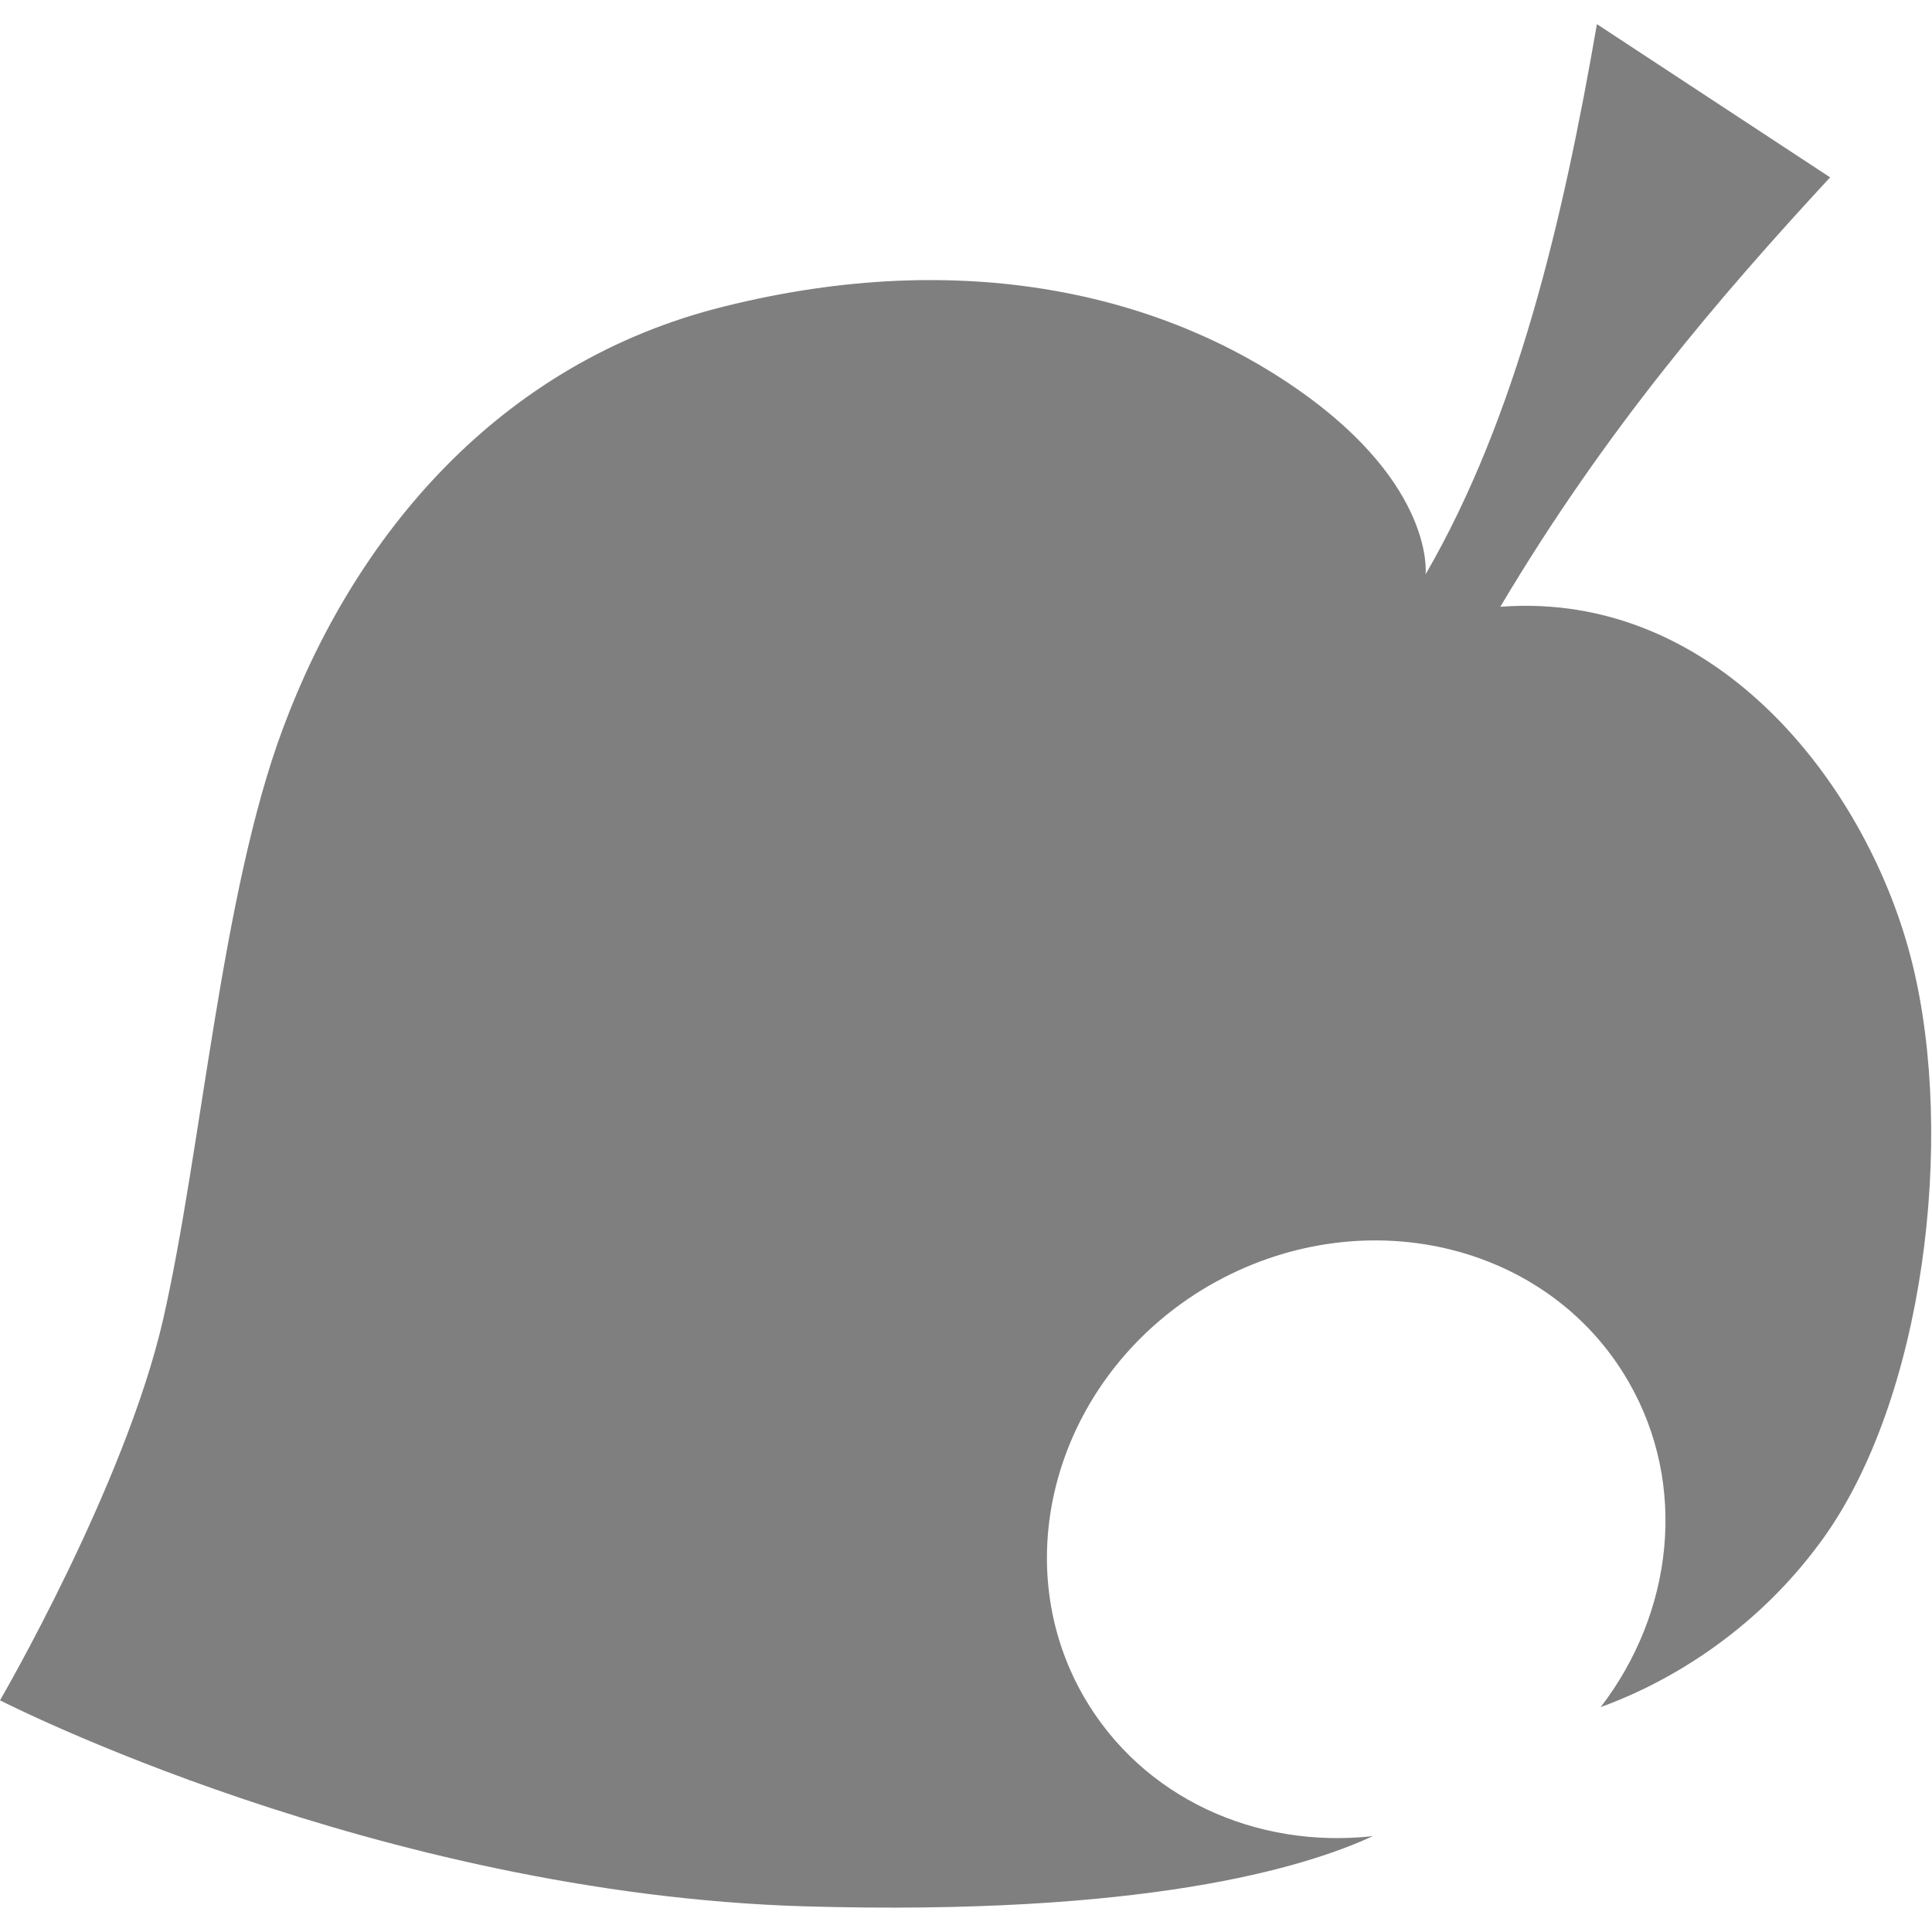
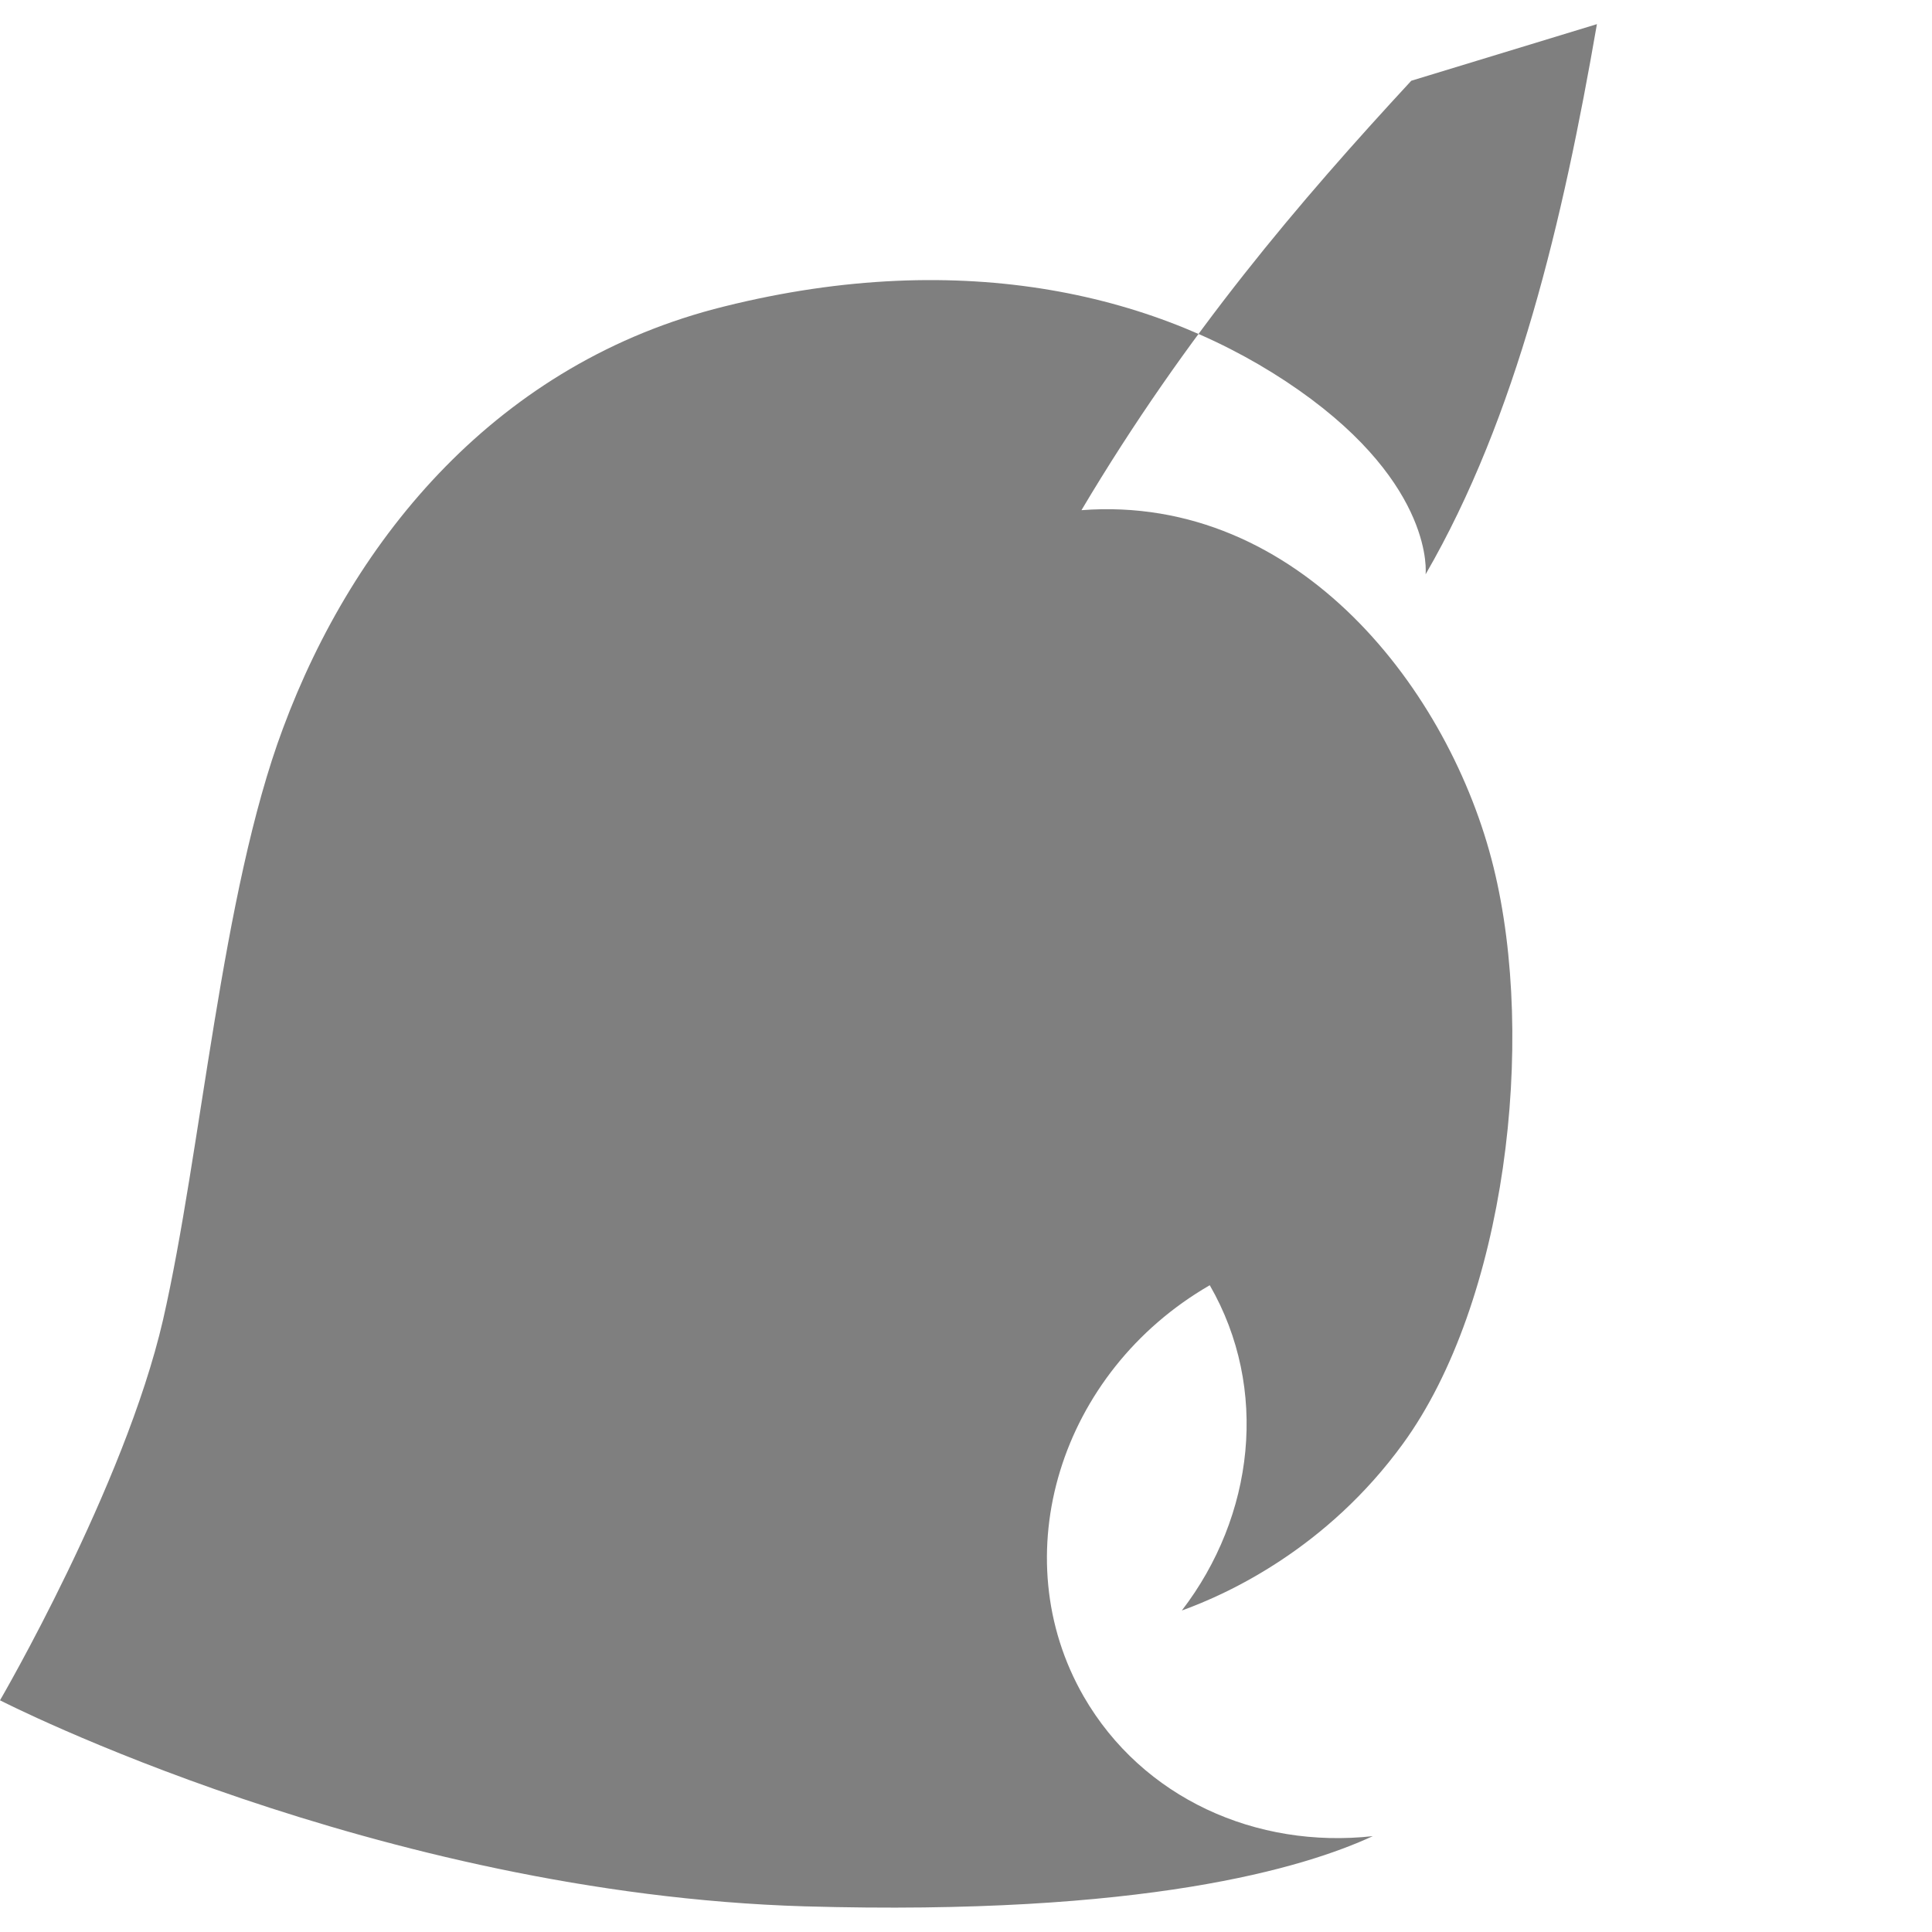
<svg xmlns="http://www.w3.org/2000/svg" version="1.1" id="svg2" x="0px" y="0px" viewBox="0 0 256 256" style="enable-background:new 0 0 256 256;" xml:space="preserve">
  <style type="text/css">
	.st0{opacity:0.5;enable-background:new    ;}
</style>
-   <path id="mainsymbolpath" class="st0" d="M211.6,3.2c-4.5,26-10.6,52-22.7,72.9c0,0,1.3-11.7-16.8-24.4s-44.4-19-76.1-11.1  C66,48,46.9,71.2,37.5,96.5c-8.2,21.9-10.8,56.1-15.9,78.4C16.5,197,0,225.3,0,225.3s49.9,25.6,106.6,27.3  c45.1,1.3,66.2-5.1,75.3-9.3c-15.4,1.7-30.5-5-38.3-18.5c-10.7-18.6-3.2-43,16.7-54.5c20-11.5,44.8-5.8,55.5,12.8  c7.9,13.7,5.9,30.6-3.7,43.1c6.1-2.2,19.2-8.2,29.3-22.1c13.6-18.7,17.7-53.3,12-76.4c-5.7-23.2-25.7-49.5-54.6-47.3  c13.9-23.4,29-41,43.7-56.9L211.6,3.2z" />
+   <path id="mainsymbolpath" class="st0" d="M211.6,3.2c-4.5,26-10.6,52-22.7,72.9c0,0,1.3-11.7-16.8-24.4s-44.4-19-76.1-11.1  C66,48,46.9,71.2,37.5,96.5c-8.2,21.9-10.8,56.1-15.9,78.4C16.5,197,0,225.3,0,225.3s49.9,25.6,106.6,27.3  c45.1,1.3,66.2-5.1,75.3-9.3c-15.4,1.7-30.5-5-38.3-18.5c-10.7-18.6-3.2-43,16.7-54.5c7.9,13.7,5.9,30.6-3.7,43.1c6.1-2.2,19.2-8.2,29.3-22.1c13.6-18.7,17.7-53.3,12-76.4c-5.7-23.2-25.7-49.5-54.6-47.3  c13.9-23.4,29-41,43.7-56.9L211.6,3.2z" />
</svg>